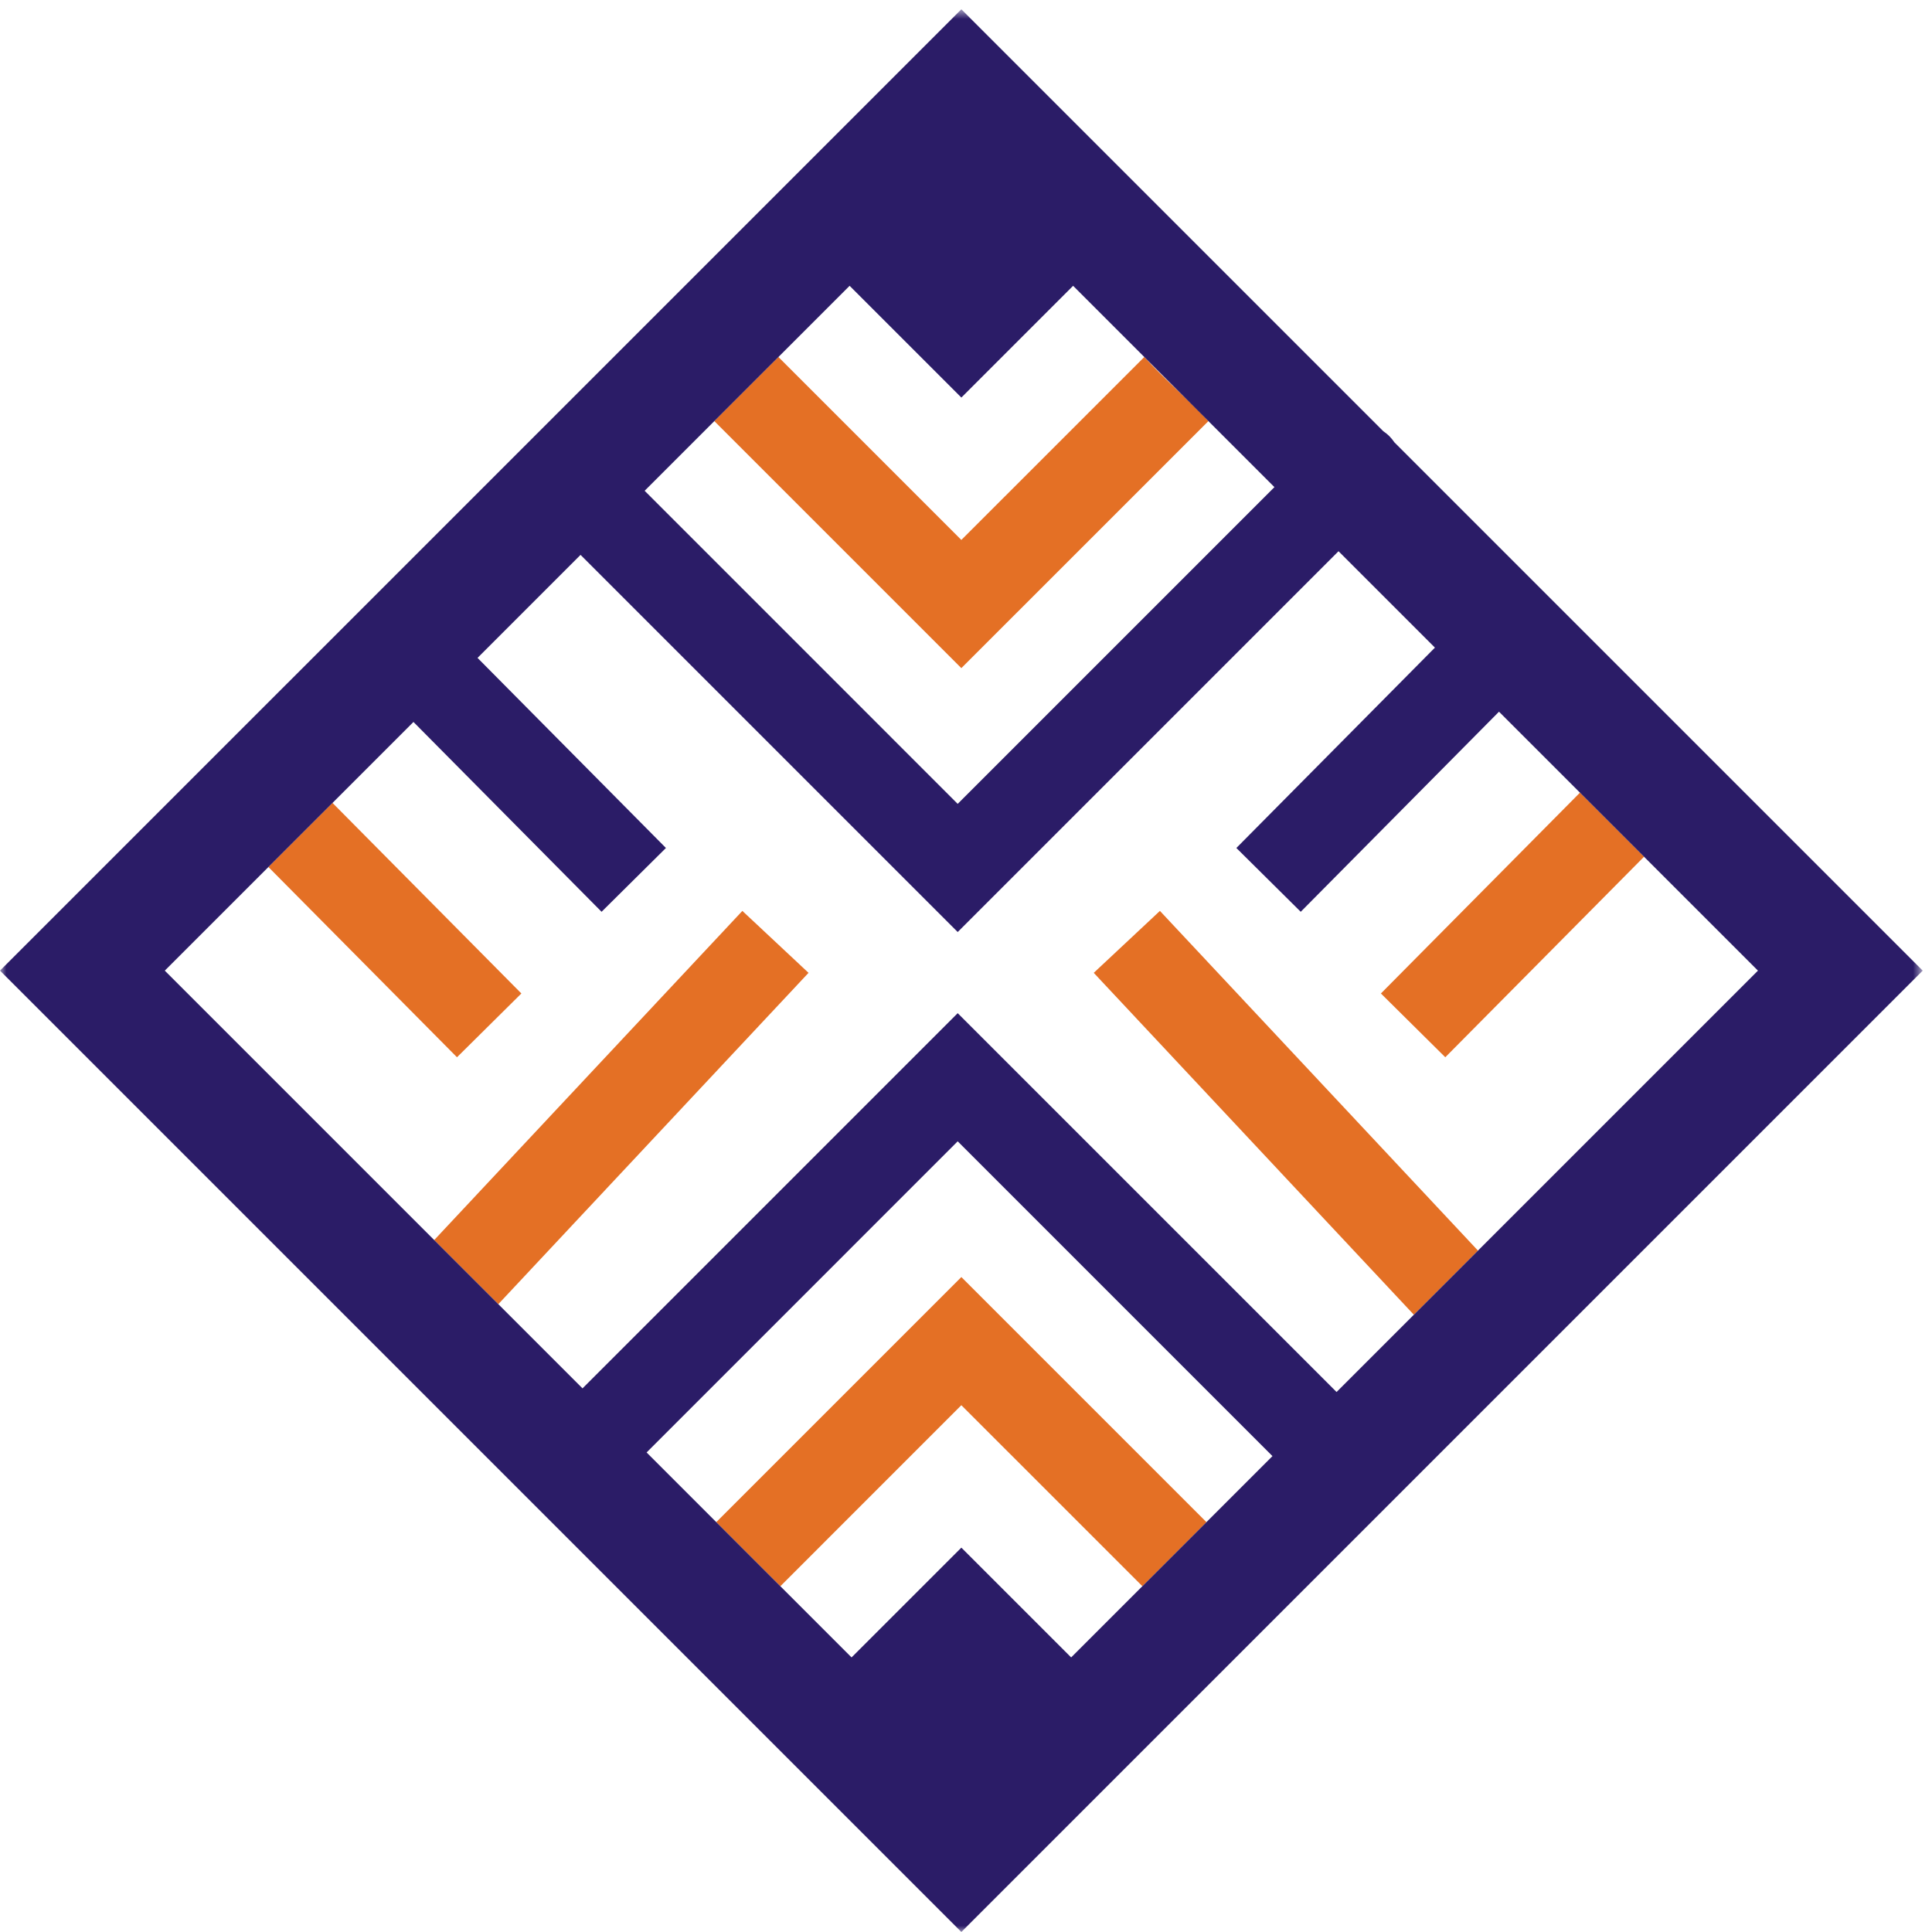
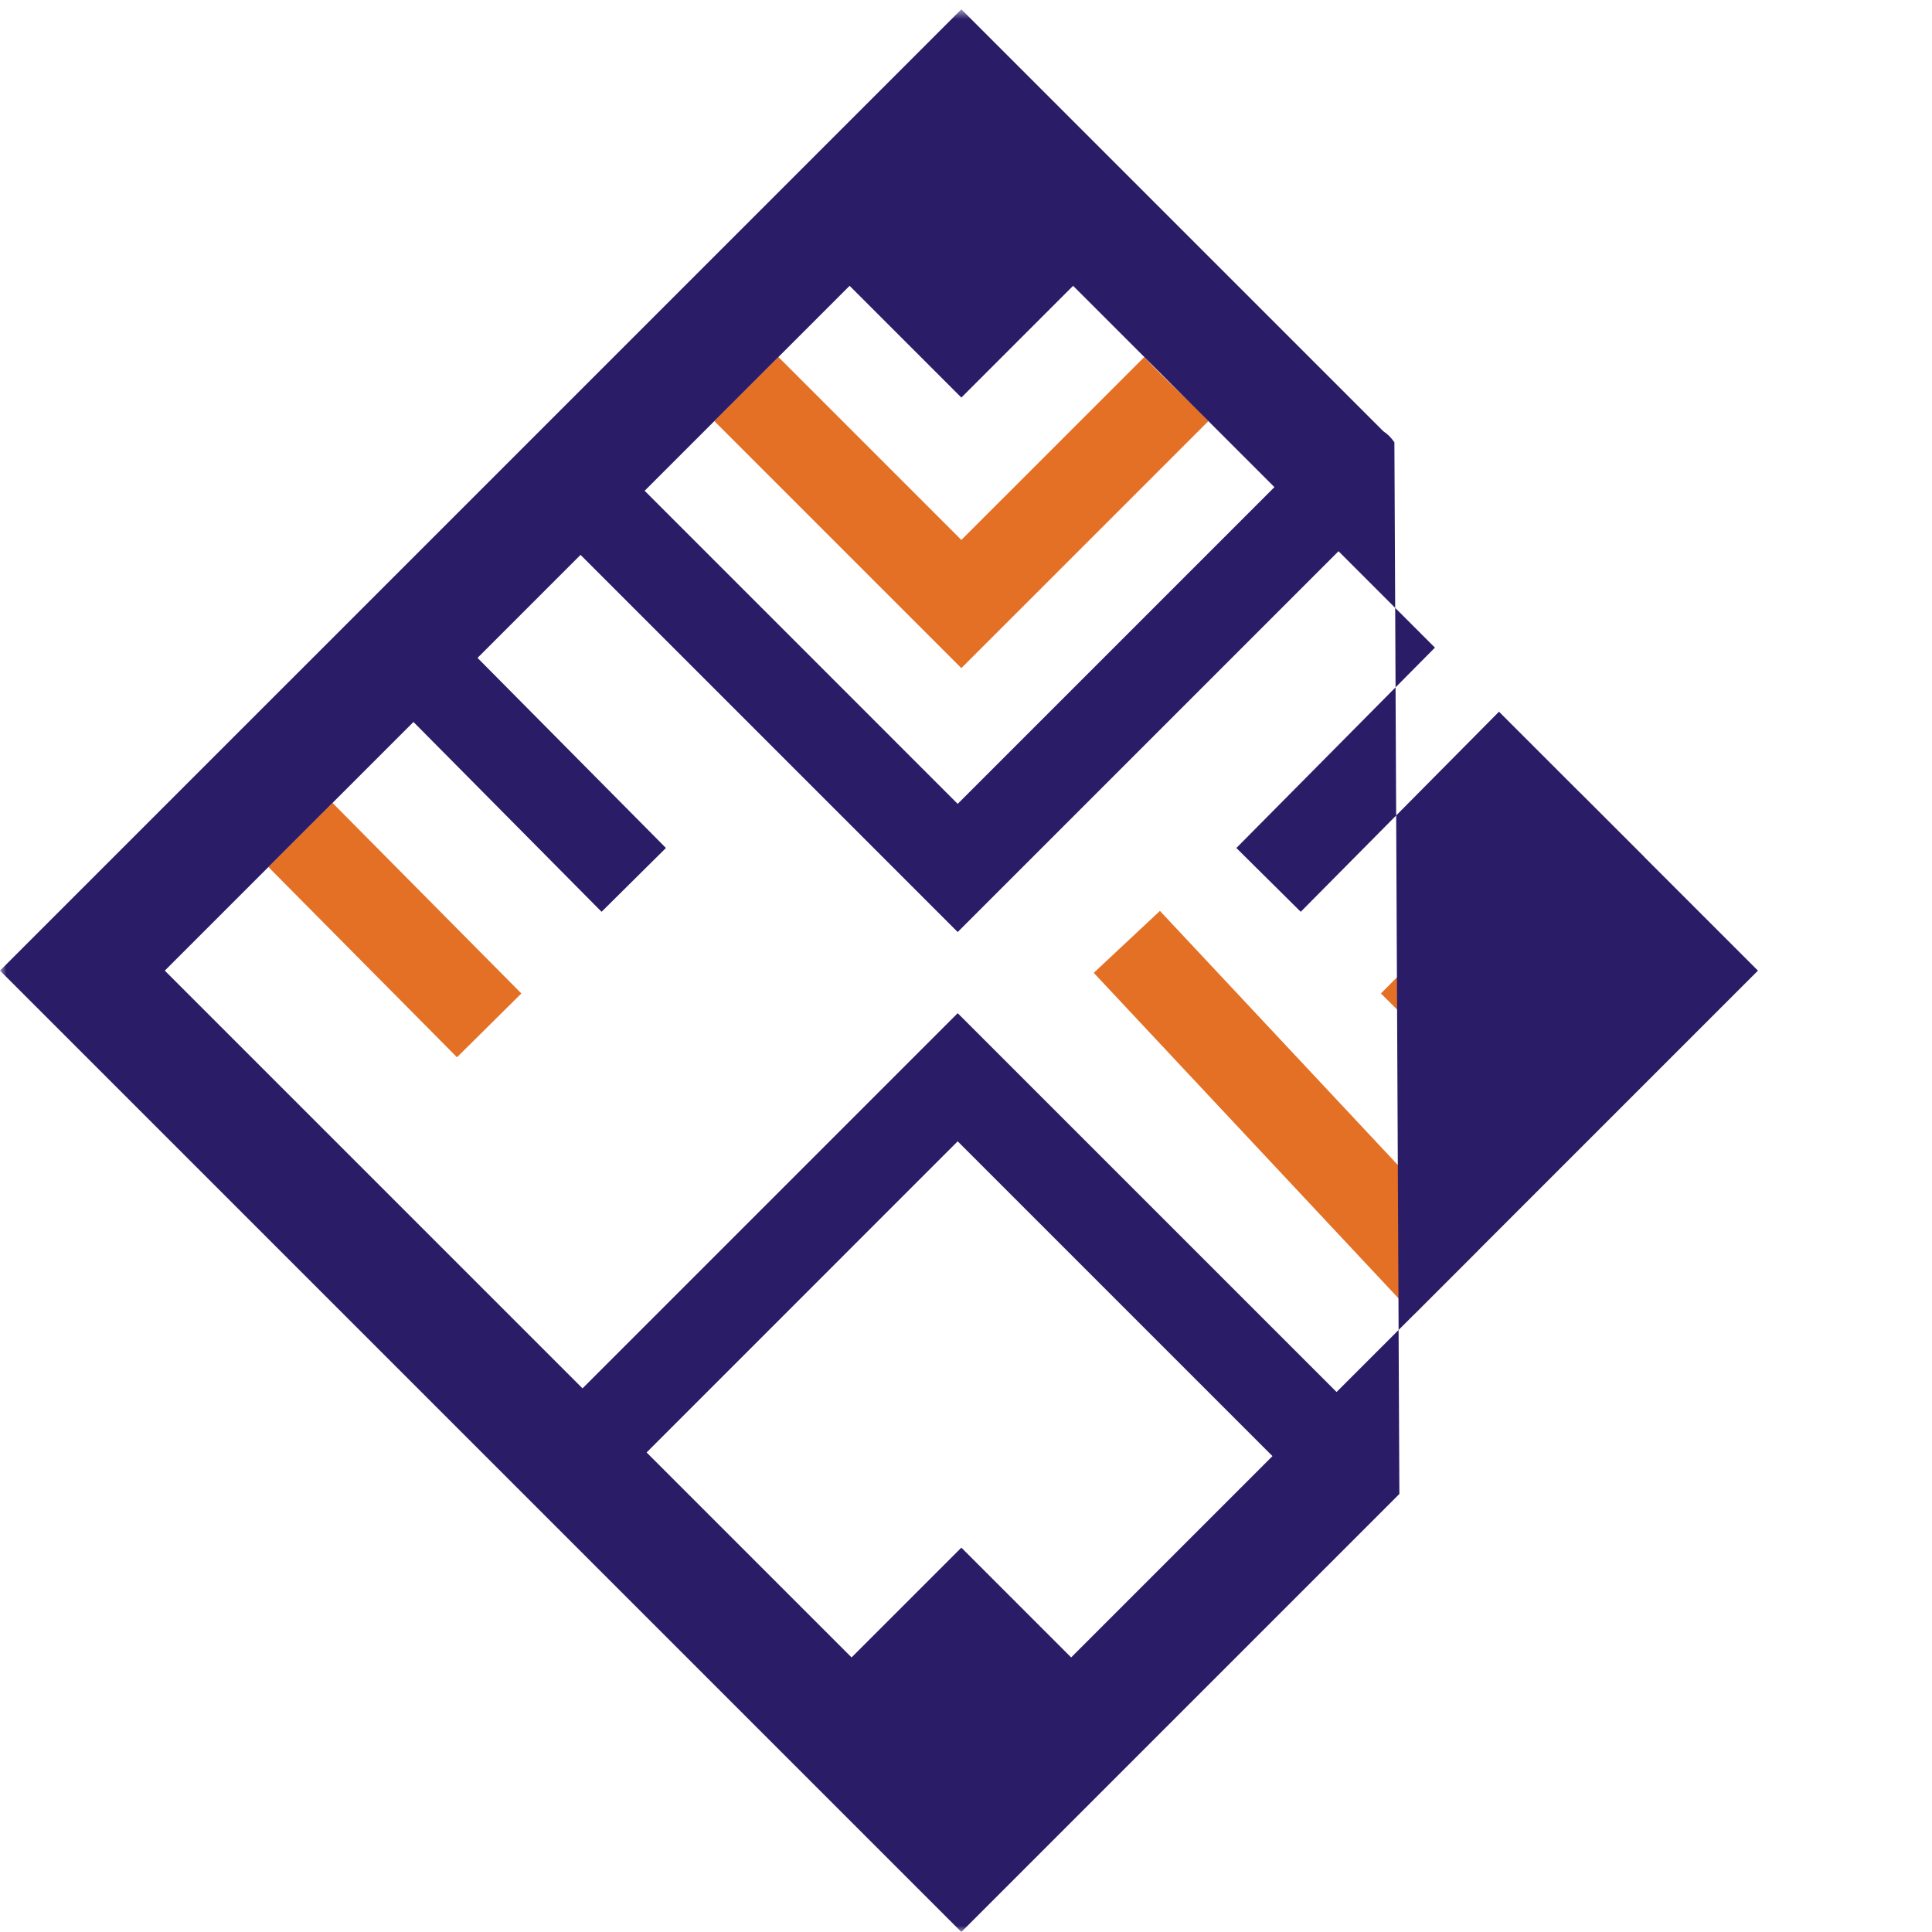
<svg xmlns="http://www.w3.org/2000/svg" xmlns:xlink="http://www.w3.org/1999/xlink" width="153px" height="153px" viewBox="0 0 153 153" version="1.1">
  <title>83262605-E0AE-468C-BCEB-18A485E66775</title>
  <defs>
    <polygon id="path-1" points="0 0.736 152.265 0.736 152.265 152.999 0 152.999" />
  </defs>
  <g id="Page-1" stroke="none" stroke-width="1" fill="none" fill-rule="evenodd">
    <g id="Home" transform="translate(-883, -5561)">
      <g id="Footer" transform="translate(-1, 5550)">
        <g id="Group-16" transform="translate(884, 11)">
          <g id="Group-11" transform="translate(21.255, 28.272)" fill="#E47025">
            <path d="M40.388,-3.90798505e-13 L54.876,14.488 L69.366,-3.90798505e-13 C70.979,1.77 72.8,3.33 74.441,5.076 L54.876,24.639 L35.313,5.075 L40.388,-3.90798505e-13 Z" id="Fill-1" />
-             <polygon id="Fill-3" points="74.286 92.269 54.877 72.862 35.468 92.269 40.544 97.344 54.877 83.01 69.212 97.343" />
            <polygon id="Fill-5" points="14.935 55.455 5.32907052e-14 40.389 5.076 35.312 20.034 50.404" />
-             <polygon id="Fill-7" points="18.208 75.008 13.131 69.931 37.535 43.865 42.775 48.77" />
            <polygon id="Fill-9" points="93.201 55.455 88.103 50.404 103.867 34.499 108.942 39.574" />
            <polygon id="Fill-11" points="90.71 75.844 65.362 48.77 70.602 43.865 95.789 70.766" />
          </g>
          <g id="Group-15">
            <mask id="mask-2" fill="white">
              <use xlink:href="#path-1" />
            </mask>
            <g id="Clip-14" />
-             <path d="M76.132,122.562 L67.437,131.255 L51.206,115.024 L75.842,90.384 L100.77,115.313 L84.827,131.255 L76.132,122.562 Z M32.743,57.174 L47.64,72.207 L52.737,67.154 L37.817,52.1 L45.974,43.942 L75.842,73.81 L106.001,43.652 L113.635,51.287 L97.911,67.154 L103.008,72.207 L118.71,56.361 L139.217,76.867 L105.846,110.237 L75.842,80.236 L46.131,109.948 L13.05,76.867 L32.743,57.174 Z M76.132,31.484 L84.982,22.634 L100.925,38.577 L75.842,63.66 L51.051,38.866 L67.282,22.634 L76.132,31.484 Z M110.82,118.311 L152.265,76.867 L110.426,35.03 C110.309,34.861 110.182,34.697 110.032,34.546 C109.882,34.395 109.716,34.269 109.548,34.151 L76.132,0.736 L-0,76.867 L76.132,152.999 L108.844,120.288 L110.82,118.311 Z" id="Fill-13" fill="#2B1C67" mask="url(#mask-2)" />
+             <path d="M76.132,122.562 L67.437,131.255 L51.206,115.024 L75.842,90.384 L100.77,115.313 L84.827,131.255 L76.132,122.562 Z M32.743,57.174 L47.64,72.207 L52.737,67.154 L37.817,52.1 L45.974,43.942 L75.842,73.81 L106.001,43.652 L113.635,51.287 L97.911,67.154 L103.008,72.207 L118.71,56.361 L139.217,76.867 L105.846,110.237 L75.842,80.236 L46.131,109.948 L13.05,76.867 L32.743,57.174 Z M76.132,31.484 L84.982,22.634 L100.925,38.577 L75.842,63.66 L51.051,38.866 L67.282,22.634 L76.132,31.484 Z M110.82,118.311 L110.426,35.03 C110.309,34.861 110.182,34.697 110.032,34.546 C109.882,34.395 109.716,34.269 109.548,34.151 L76.132,0.736 L-0,76.867 L76.132,152.999 L108.844,120.288 L110.82,118.311 Z" id="Fill-13" fill="#2B1C67" mask="url(#mask-2)" />
          </g>
        </g>
      </g>
    </g>
  </g>
</svg>